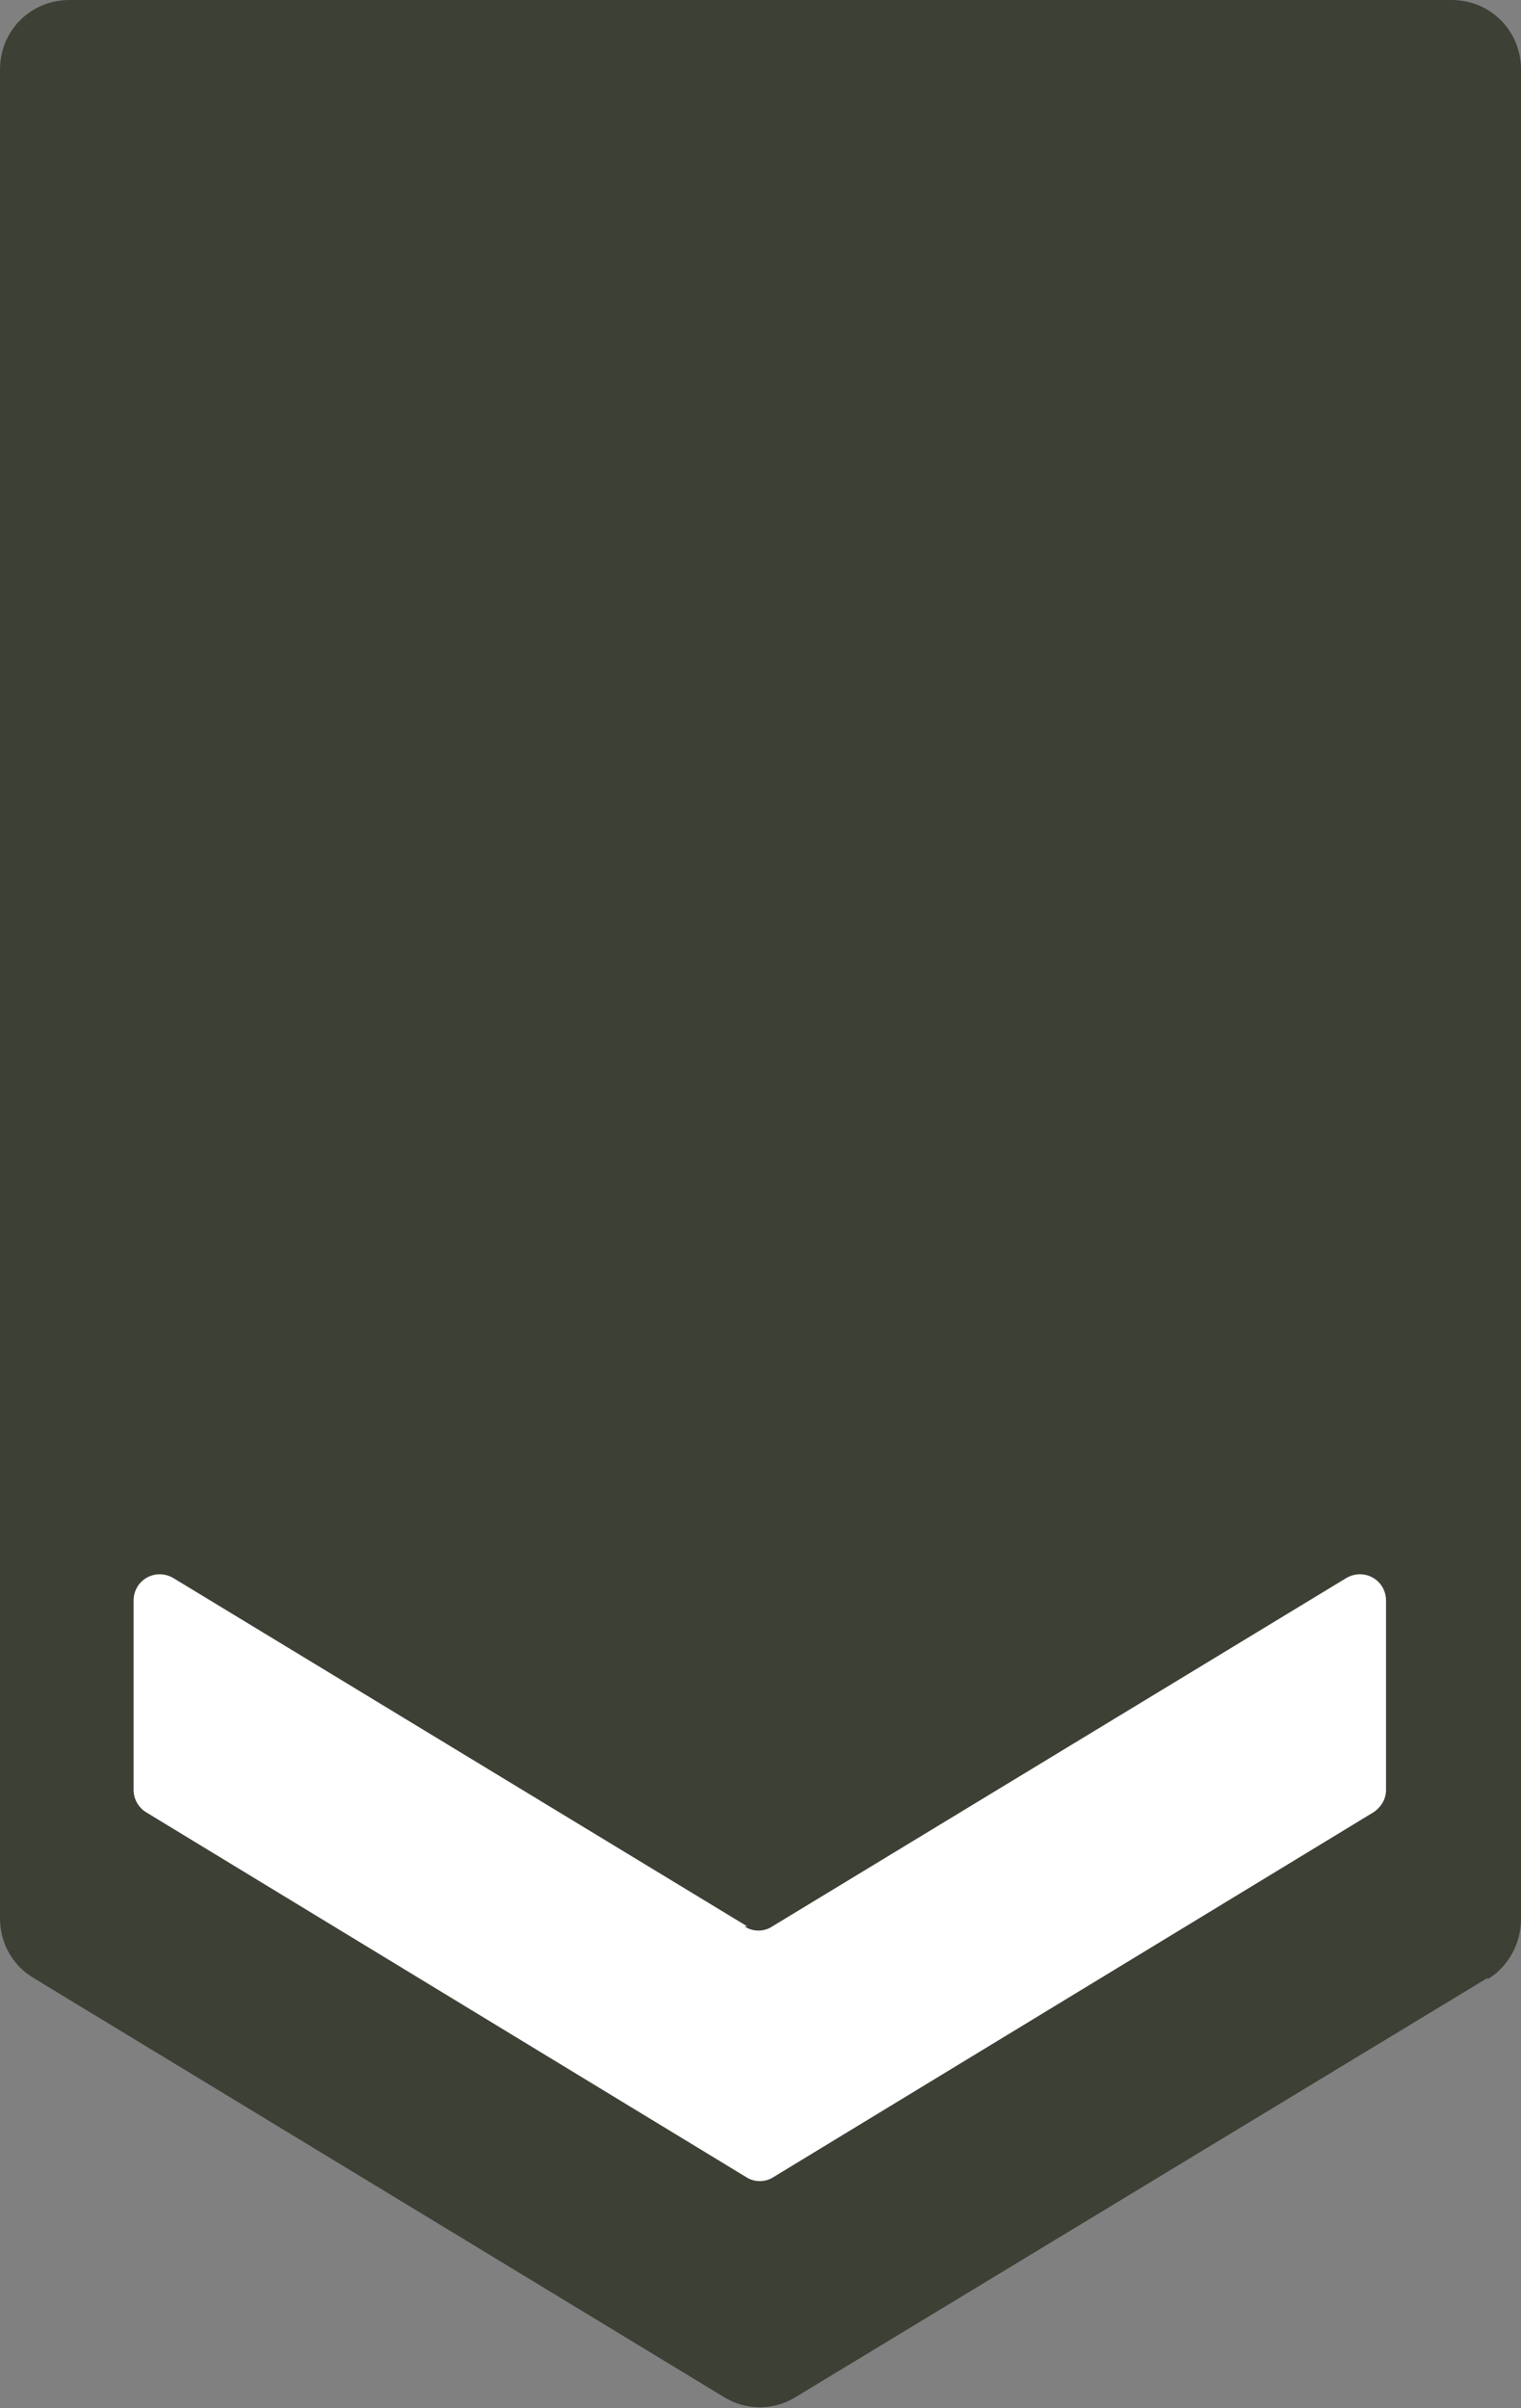
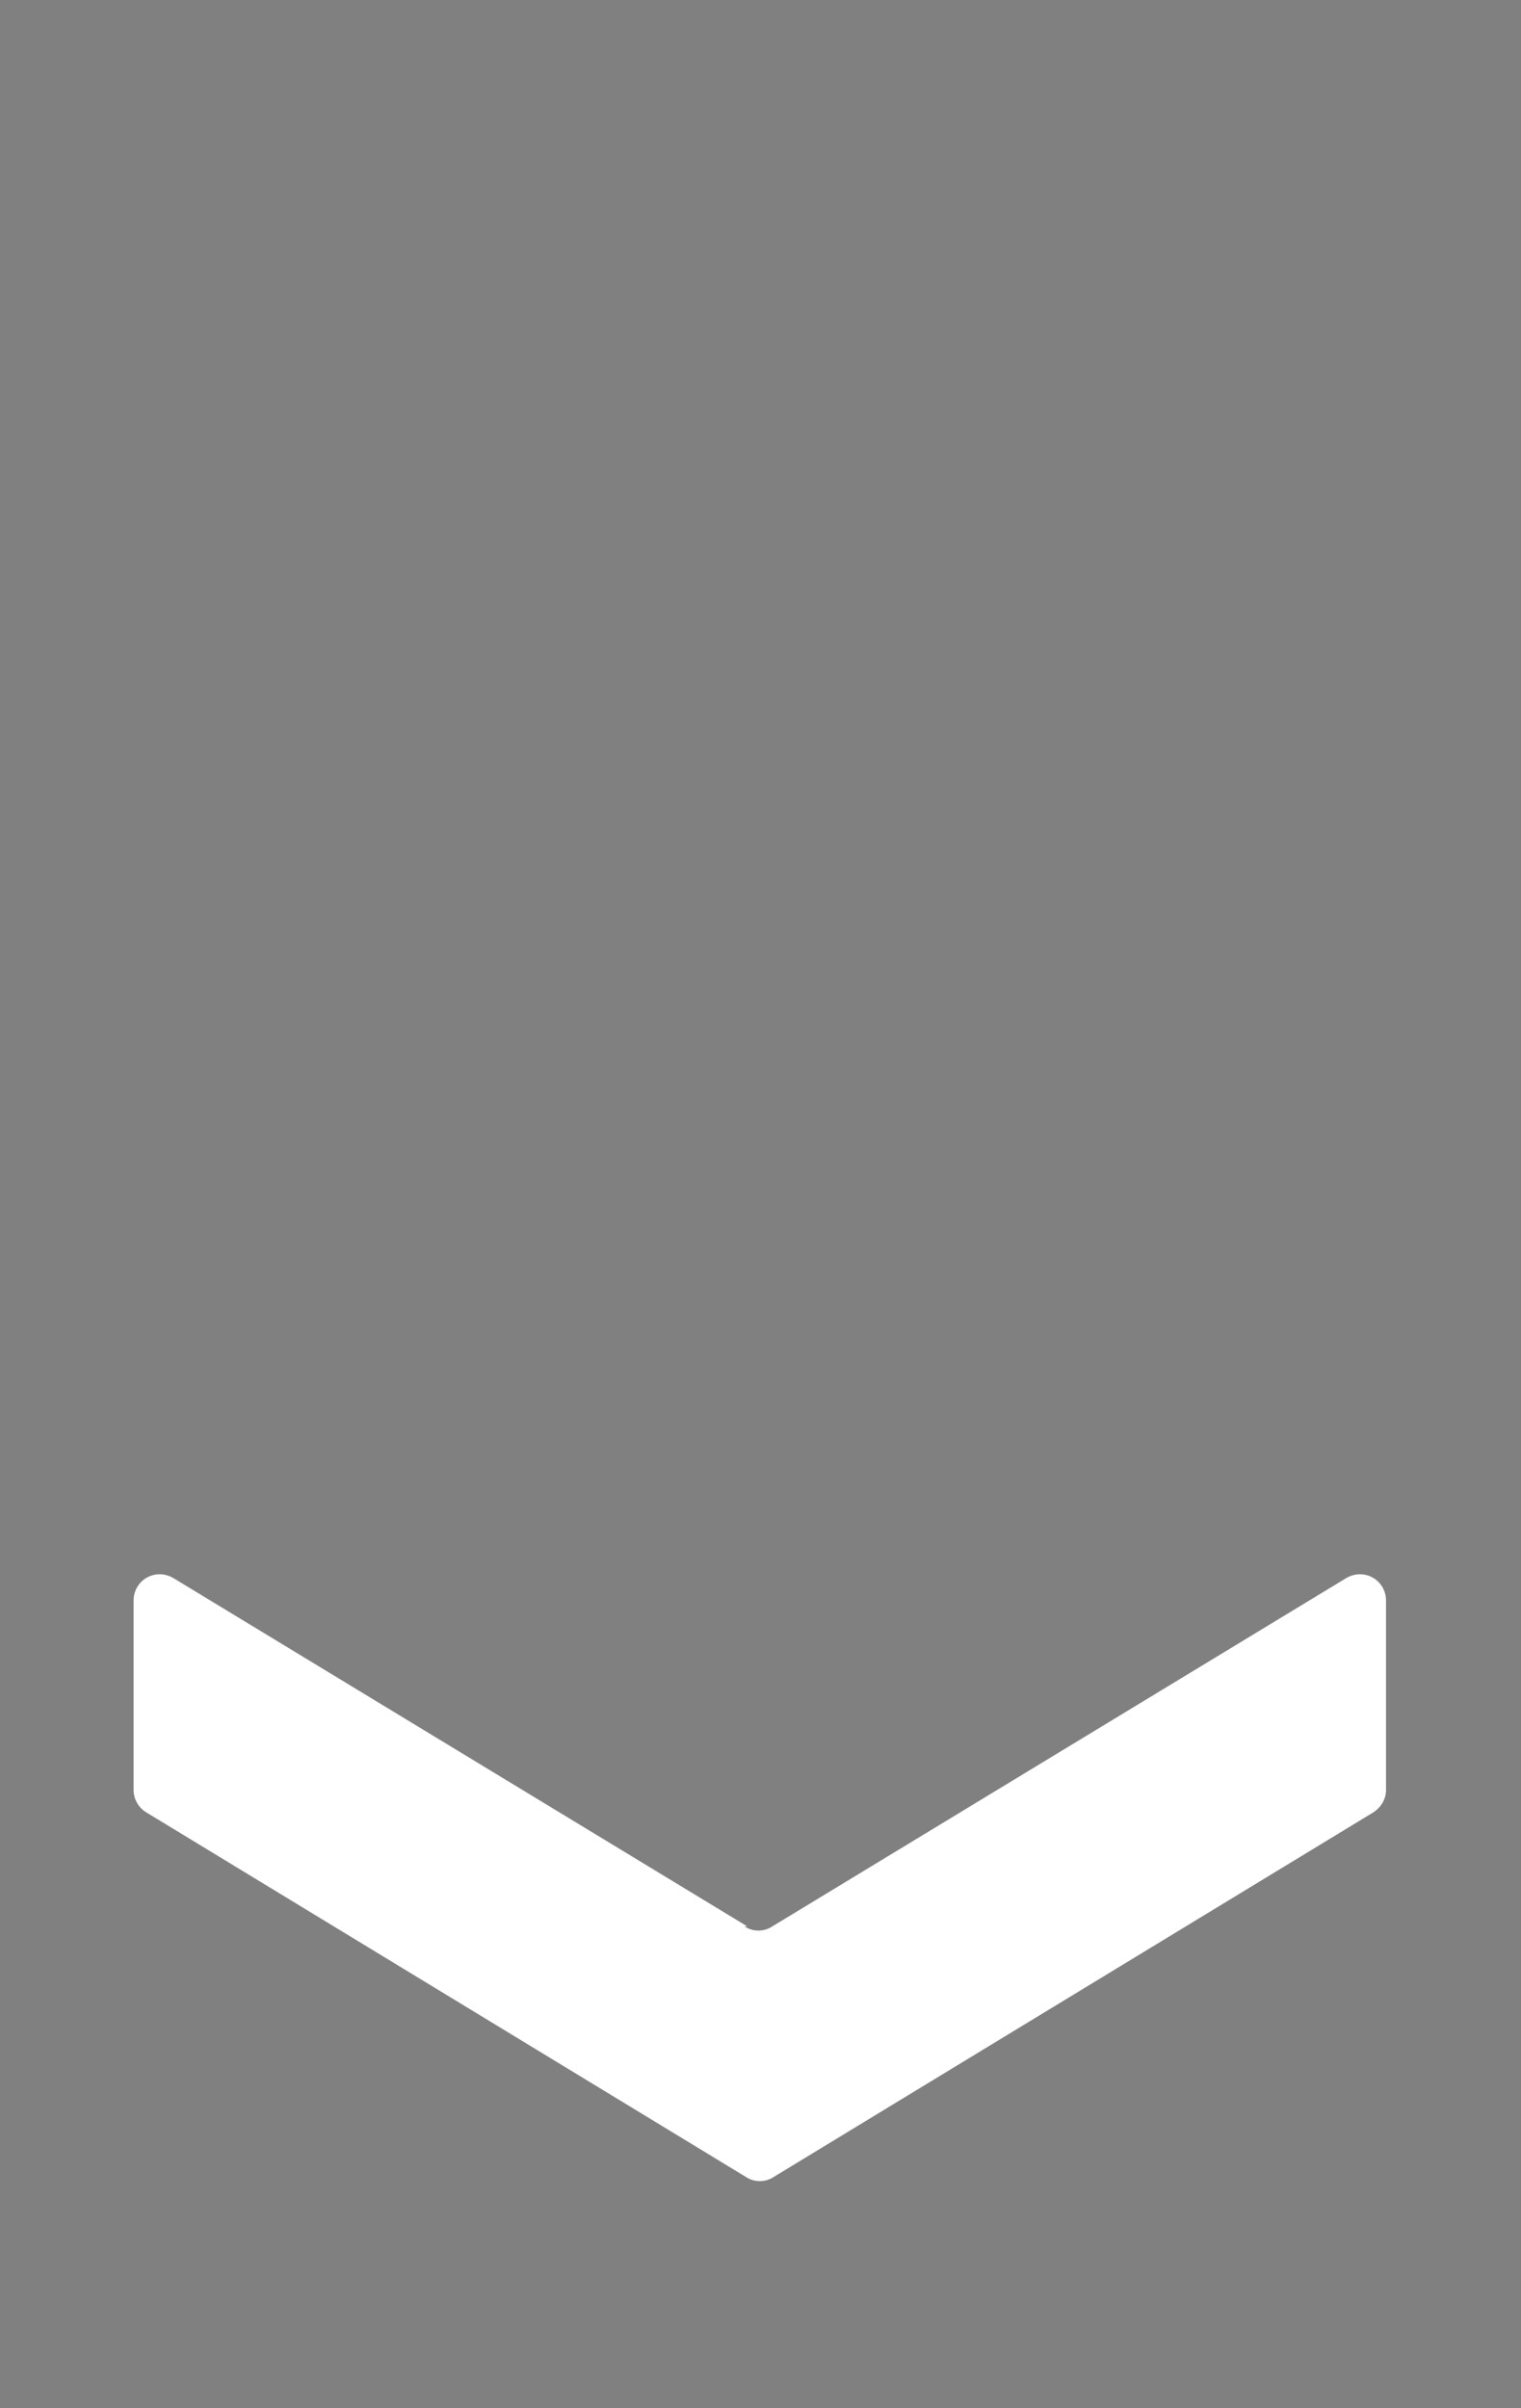
<svg xmlns="http://www.w3.org/2000/svg" id="Laag_1" version="1.1" viewBox="0 0 109.3 173">
  <rect x="0" y="0" width="109.3" height="173" fill="#808080" stroke="none" />
  <defs>
    <style>
      .st0 {
        fill: #fff;
      }

      .st1 {
        fill: #3d4035;
      }
    </style>
  </defs>
-   <path class="st1" d="M106.9,142.1l-49.7,30.1c-1.6,1-3.6,1-5.2,0L2.4,142.1c-1.5-.9-2.4-2.5-2.4-4.3V5C0,2.2,2.2,0,5,0h99.3c2.8,0,5,2.2,5,5v132.9c0,1.7-.9,3.4-2.4,4.3h0Z" />
  <path class="st0" d="M53.7,138.4l-41.2-25c-1.3-.8-2.9.1-2.9,1.6v13.6c0,.7.4,1.3.9,1.6l43.1,26.2c.6.4,1.4.4,2,0l43.1-26.2c.6-.4.9-1,.9-1.6v-13.6c0-1.5-1.6-2.4-2.9-1.6l-41.2,25c-.6.4-1.4.4-2,0Z" />
</svg>